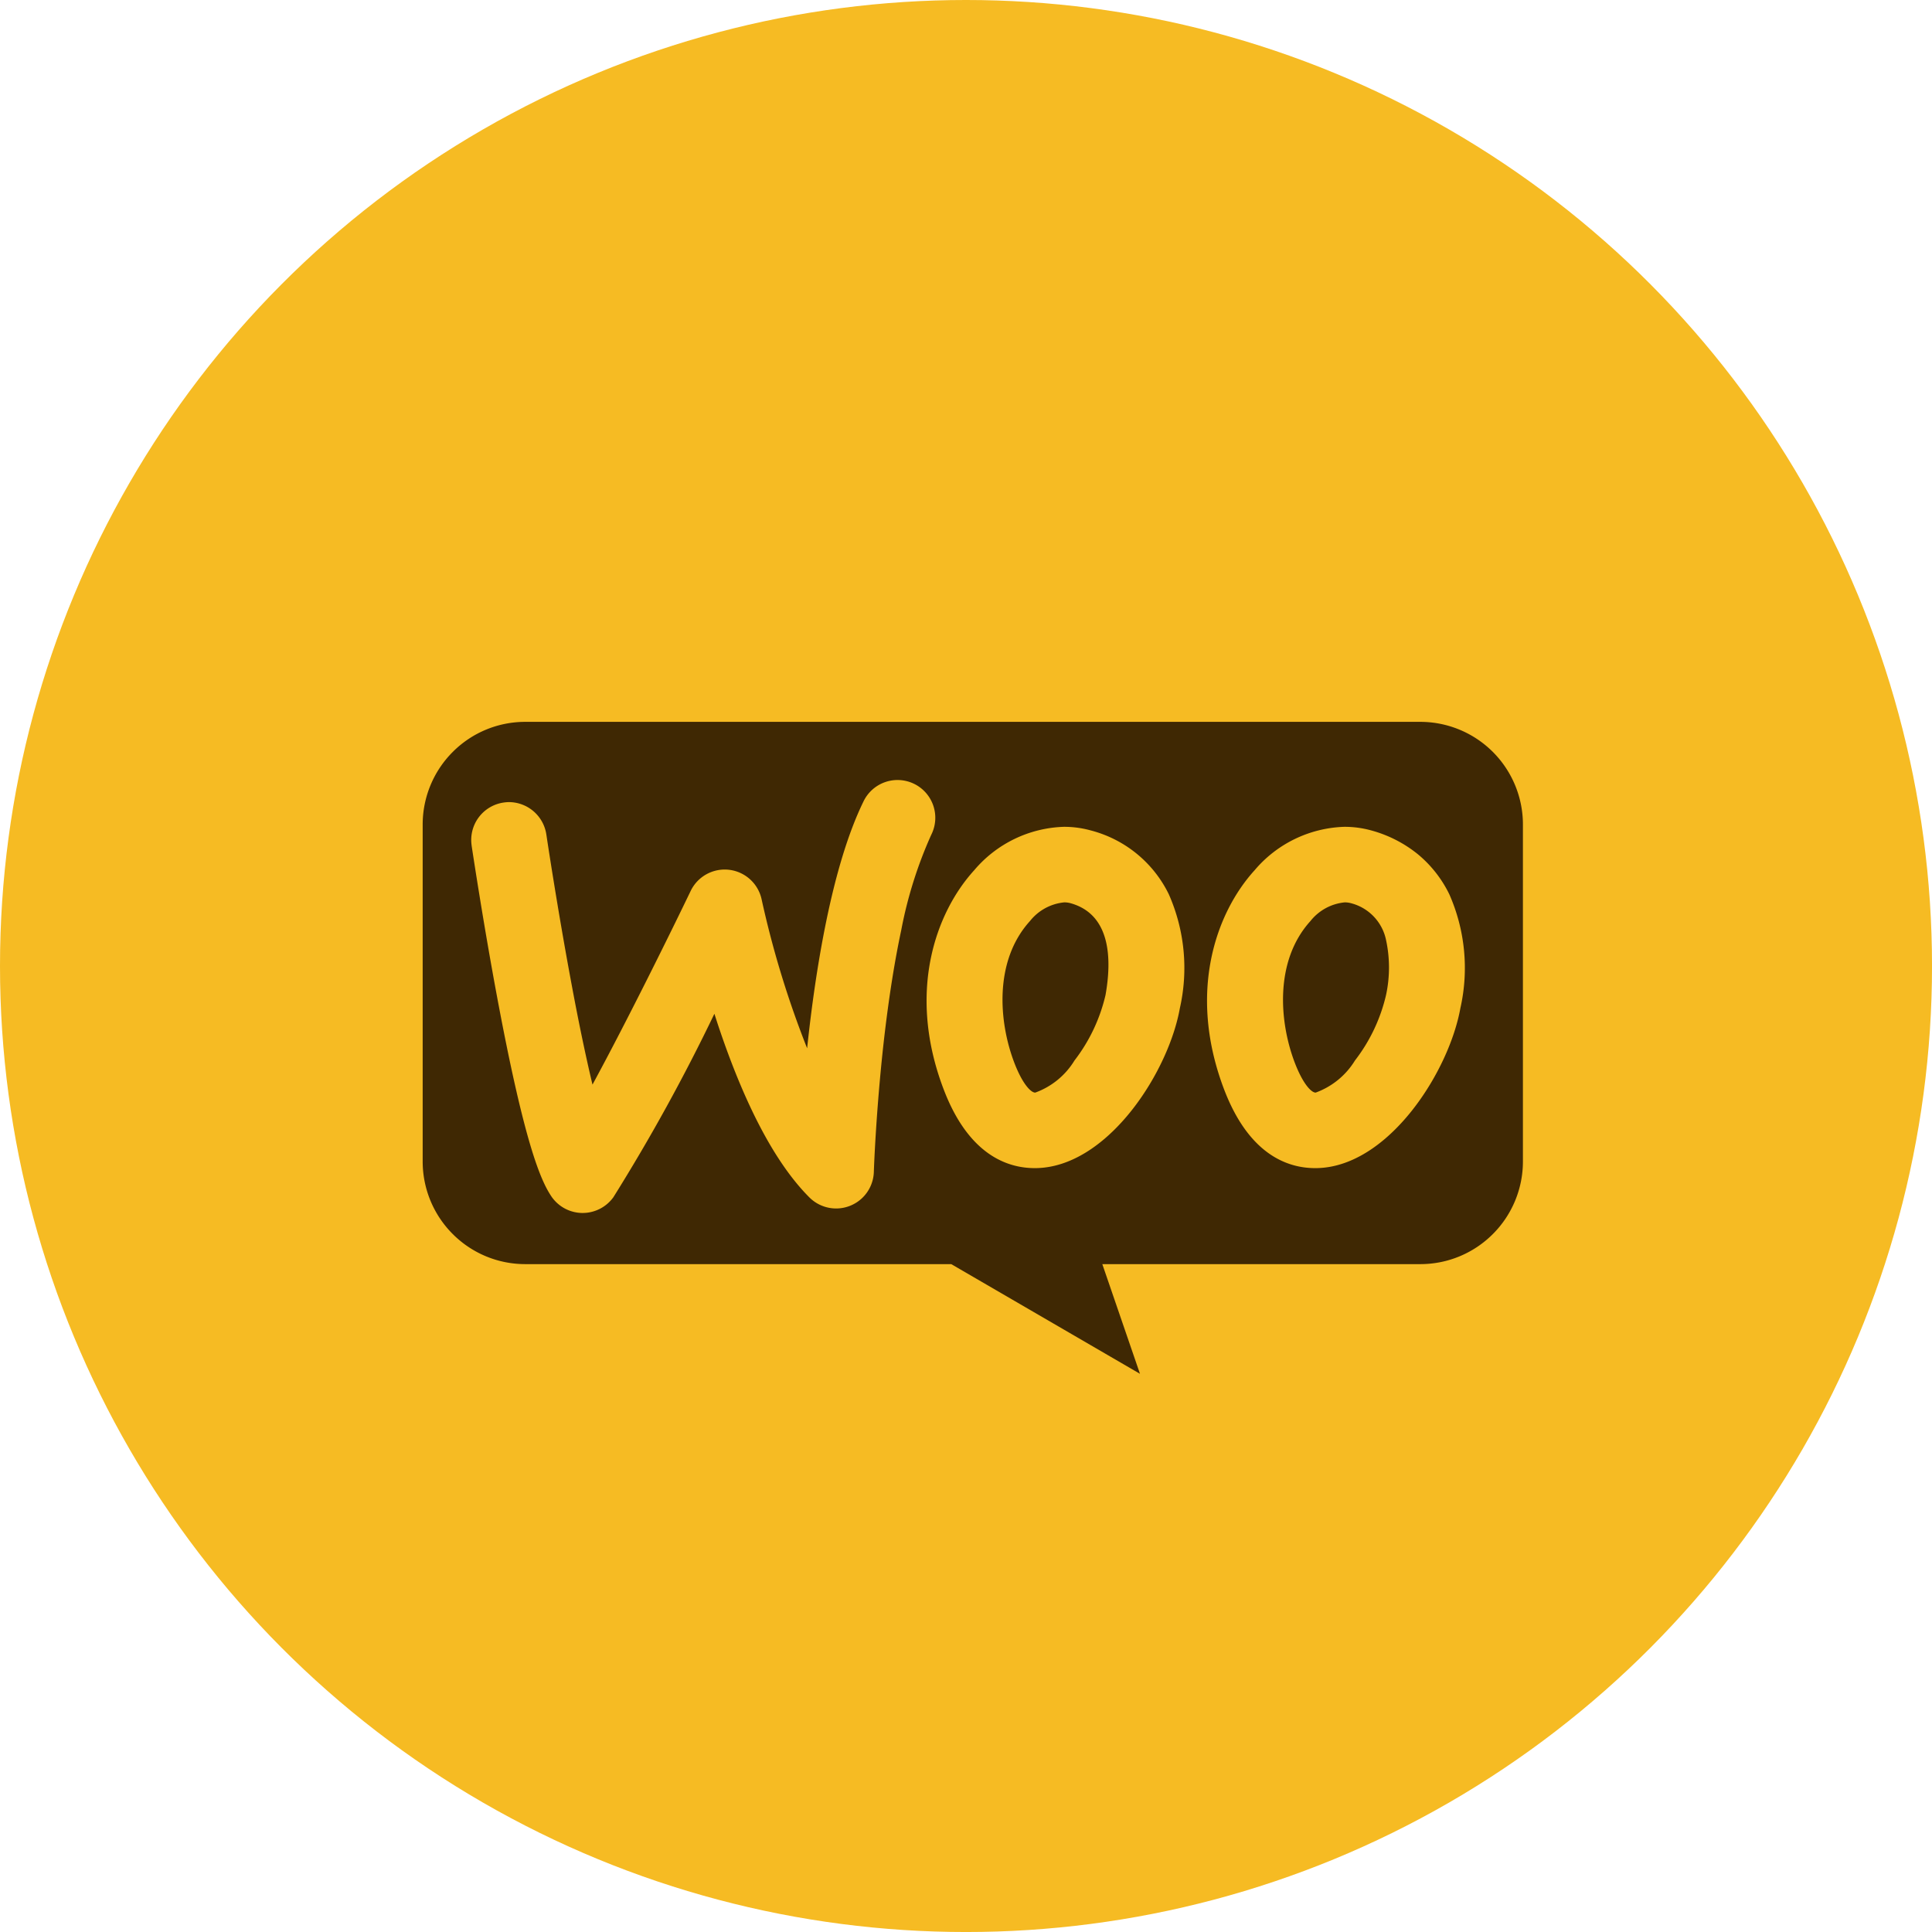
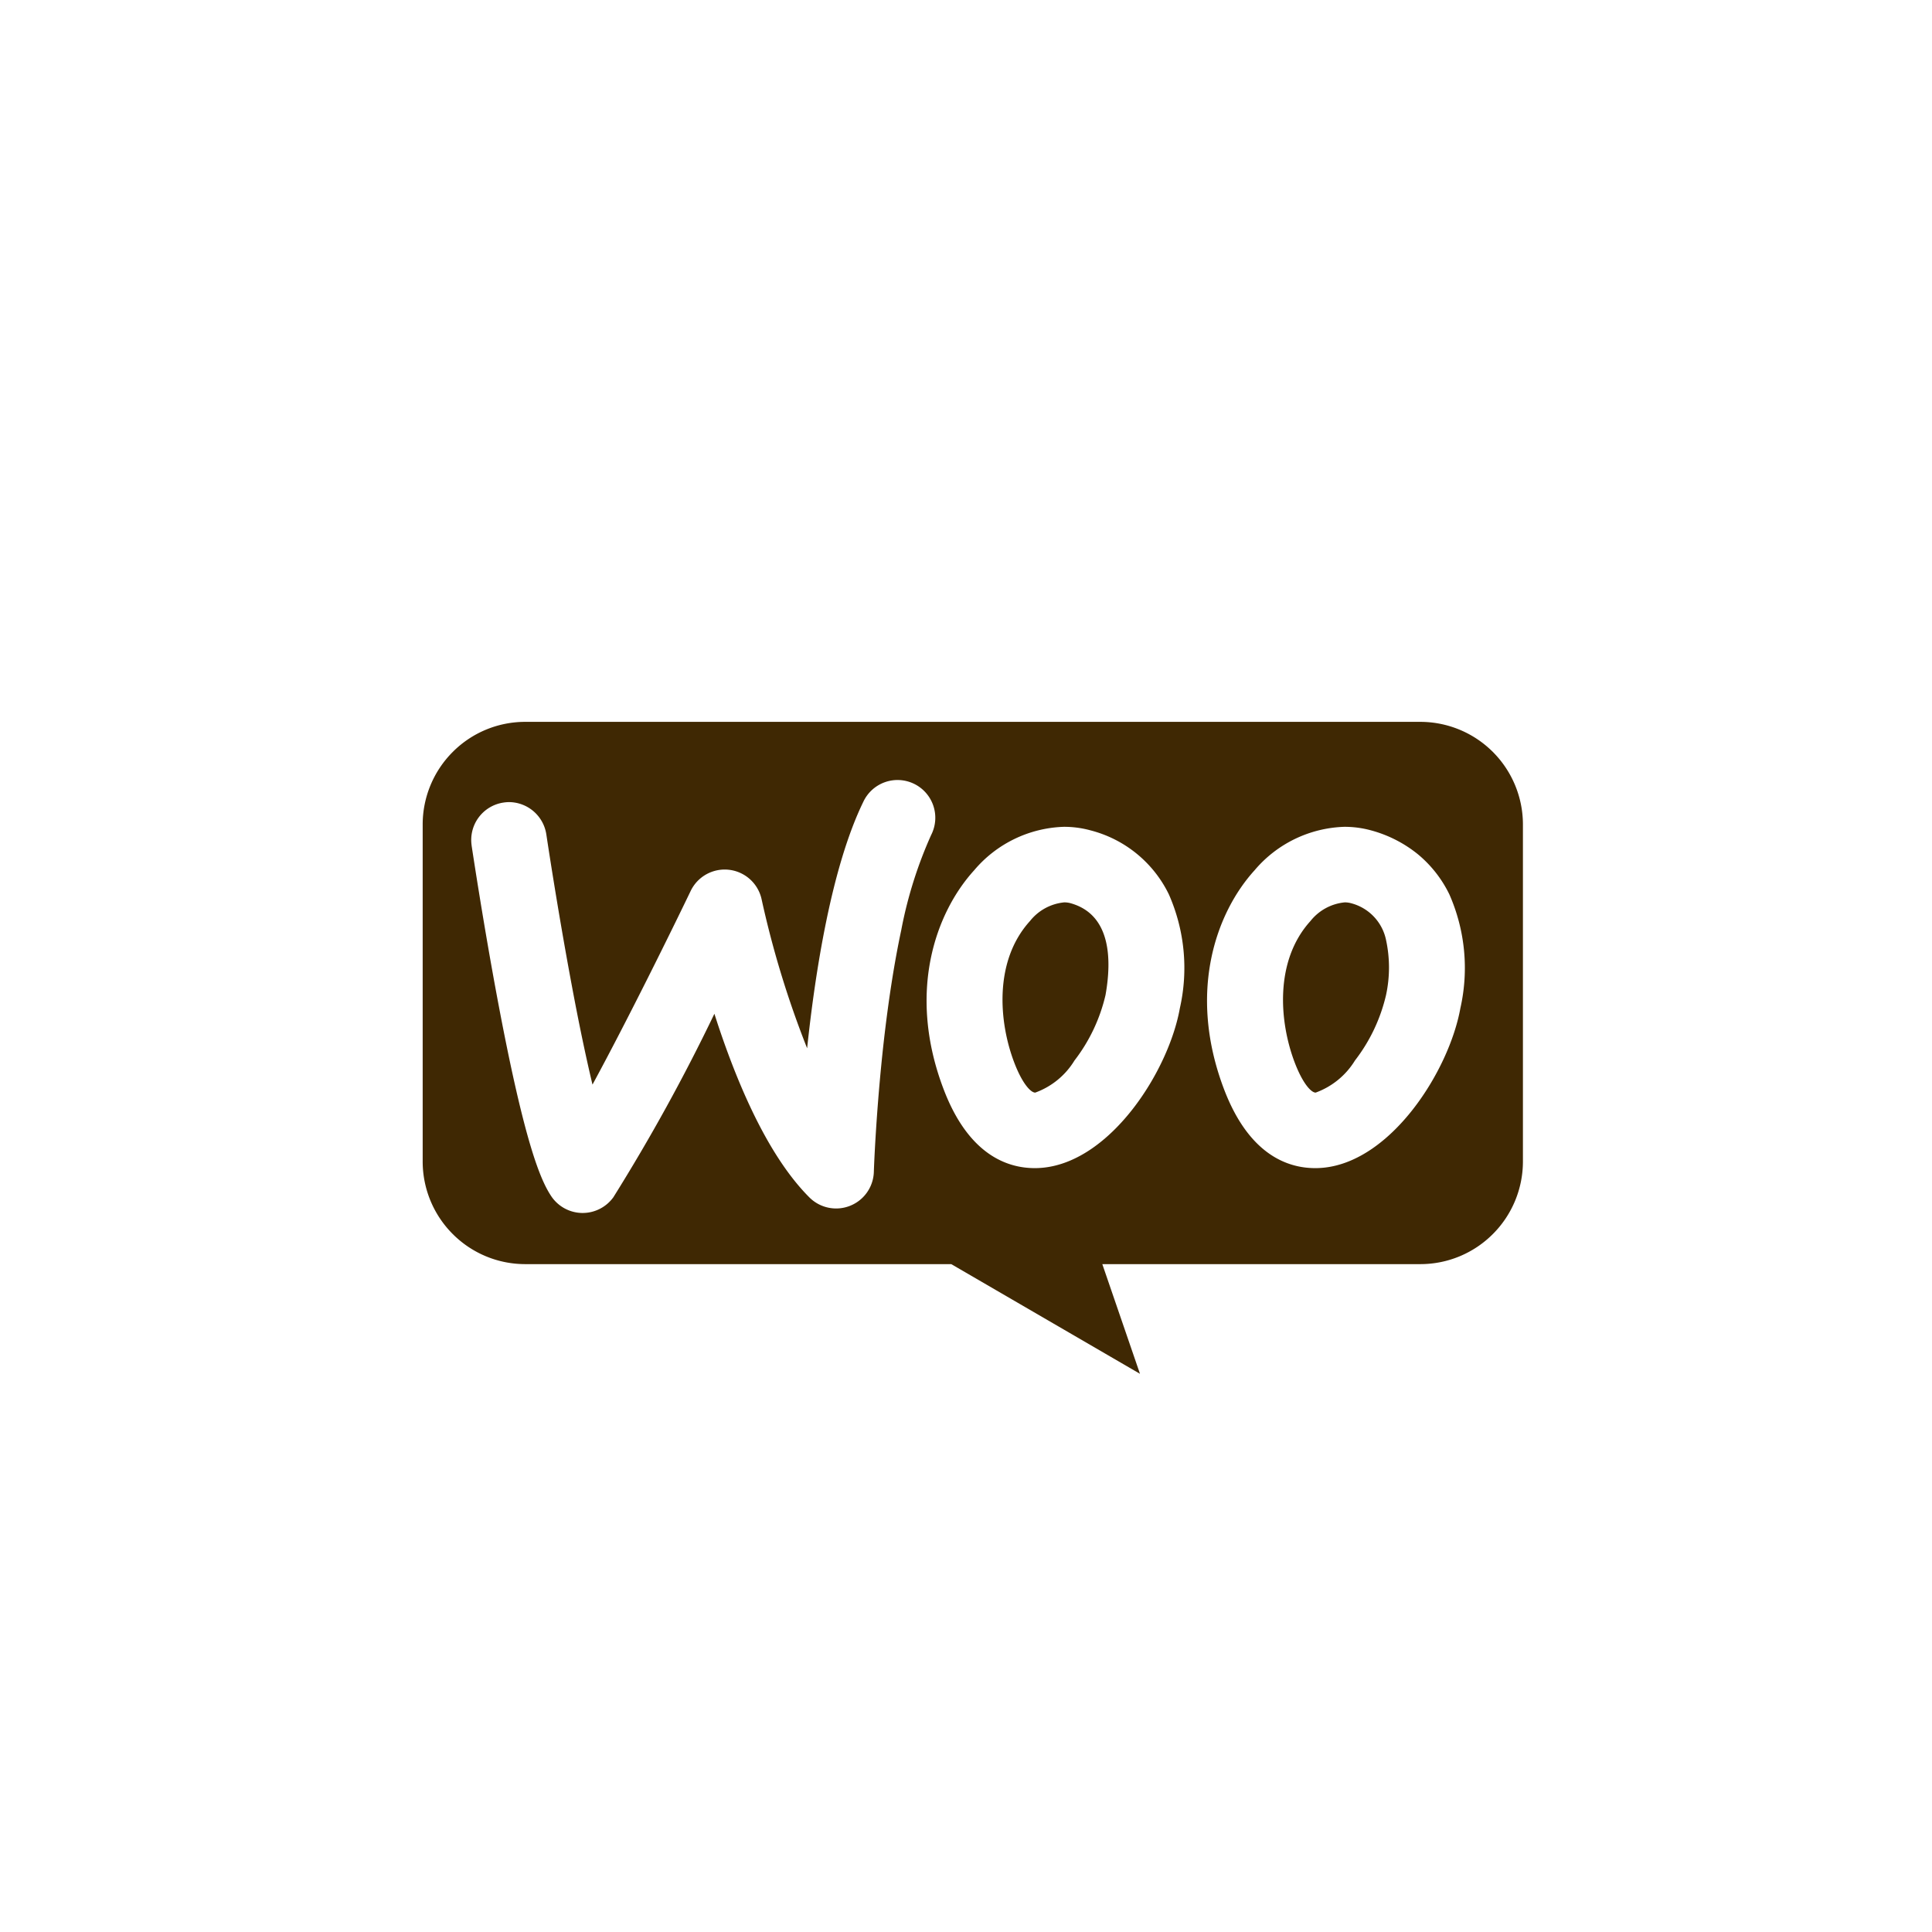
<svg xmlns="http://www.w3.org/2000/svg" id="Group_5997" data-name="Group 5997" width="98.131" height="98.131" viewBox="0 0 98.131 98.131">
-   <circle id="Ellipse_67" data-name="Ellipse 67" cx="49.066" cy="49.066" r="49.066" fill="#f6bb23" />
  <g id="woocommerce" transform="translate(21.469 36.665)">
    <path id="Subtraction_2" data-name="Subtraction 2" d="M36.433,33.114h0l-9.586-5.571H5.215a5.195,5.195,0,0,1-3.687-1.527A5.212,5.212,0,0,1,0,22.329V5.215A5.213,5.213,0,0,1,1.528,1.527,5.194,5.194,0,0,1,5.215,0H50.669a5.215,5.215,0,0,1,5.215,5.215V22.329a5.212,5.212,0,0,1-1.528,3.687,5.195,5.195,0,0,1-3.687,1.527H34.52l1.913,5.57ZM4.386,4.076A1.945,1.945,0,0,0,4.1,4.1,1.919,1.919,0,0,0,2.486,6.276l0,.012c.1.654.624,4.1,1.3,7.718,1.381,7.39,2.2,9.278,2.753,10.1a1.92,1.92,0,0,0,1.563.839h.023a1.926,1.926,0,0,0,1.561-.8,95.734,95.734,0,0,0,5.131-9.318c.062.194.119.367.171.528,1.372,4.122,2.938,7.083,4.655,8.8a1.918,1.918,0,0,0,3.273-1.3c0-.028.1-3.034.508-6.657.24-2.1.535-3.986.882-5.612a21.633,21.633,0,0,1,1.523-4.845,1.918,1.918,0,1,0-3.447-1.682C20.766,7.371,19.937,12.7,19.527,16.58a49.059,49.059,0,0,1-2.309-7.553,1.918,1.918,0,0,0-3.606-.439c-.931,1.937-3.169,6.487-4.987,9.837-.336-1.409-.7-3.143-1.073-5.154C6.824,9.37,6.285,5.744,6.28,5.712A1.929,1.929,0,0,0,4.386,4.076ZM46.819,5.331a6.22,6.22,0,0,0-4.564,2.207c-1.976,2.172-3.418,6.241-1.542,11.149,1.261,3.289,3.21,3.98,4.623,3.98.126,0,.255-.006.4-.019,3.482-.33,6.4-4.939,6.97-8.1a9.267,9.267,0,0,0-.561-5.791,6.109,6.109,0,0,0-1.608-2.042,6.443,6.443,0,0,0-2.355-1.2A5.088,5.088,0,0,0,46.819,5.331Zm-14.246,0a6.215,6.215,0,0,0-4.561,2.207C26.034,9.711,24.59,13.78,26.47,18.687c1.26,3.289,3.21,3.98,4.623,3.98.126,0,.25-.006.395-.019,3.484-.33,6.408-4.939,6.97-8.1a9.257,9.257,0,0,0-.56-5.791,6.118,6.118,0,0,0-3.963-3.242A5.077,5.077,0,0,0,32.573,5.331Zm12.783,13.5c-.232,0-.66-.474-1.058-1.514-.786-2.053-1.049-5.17.794-7.2a2.527,2.527,0,0,1,1.742-.948,1.19,1.19,0,0,1,.318.042,2.437,2.437,0,0,1,1.779,1.866,6.61,6.61,0,0,1,0,2.8A8.641,8.641,0,0,1,47.353,17.2a3.9,3.9,0,0,1-1.982,1.626Zm-14.244,0c-.232,0-.663-.474-1.06-1.514-.788-2.052-1.052-5.169.794-7.2a2.527,2.527,0,0,1,1.74-.948,1.179,1.179,0,0,1,.32.042c2.052.571,2.1,2.851,1.777,4.664A8.653,8.653,0,0,1,33.107,17.2a3.883,3.883,0,0,1-1.979,1.626Z" transform="translate(0)" fill="#3f2803" />
  </g>
</svg>